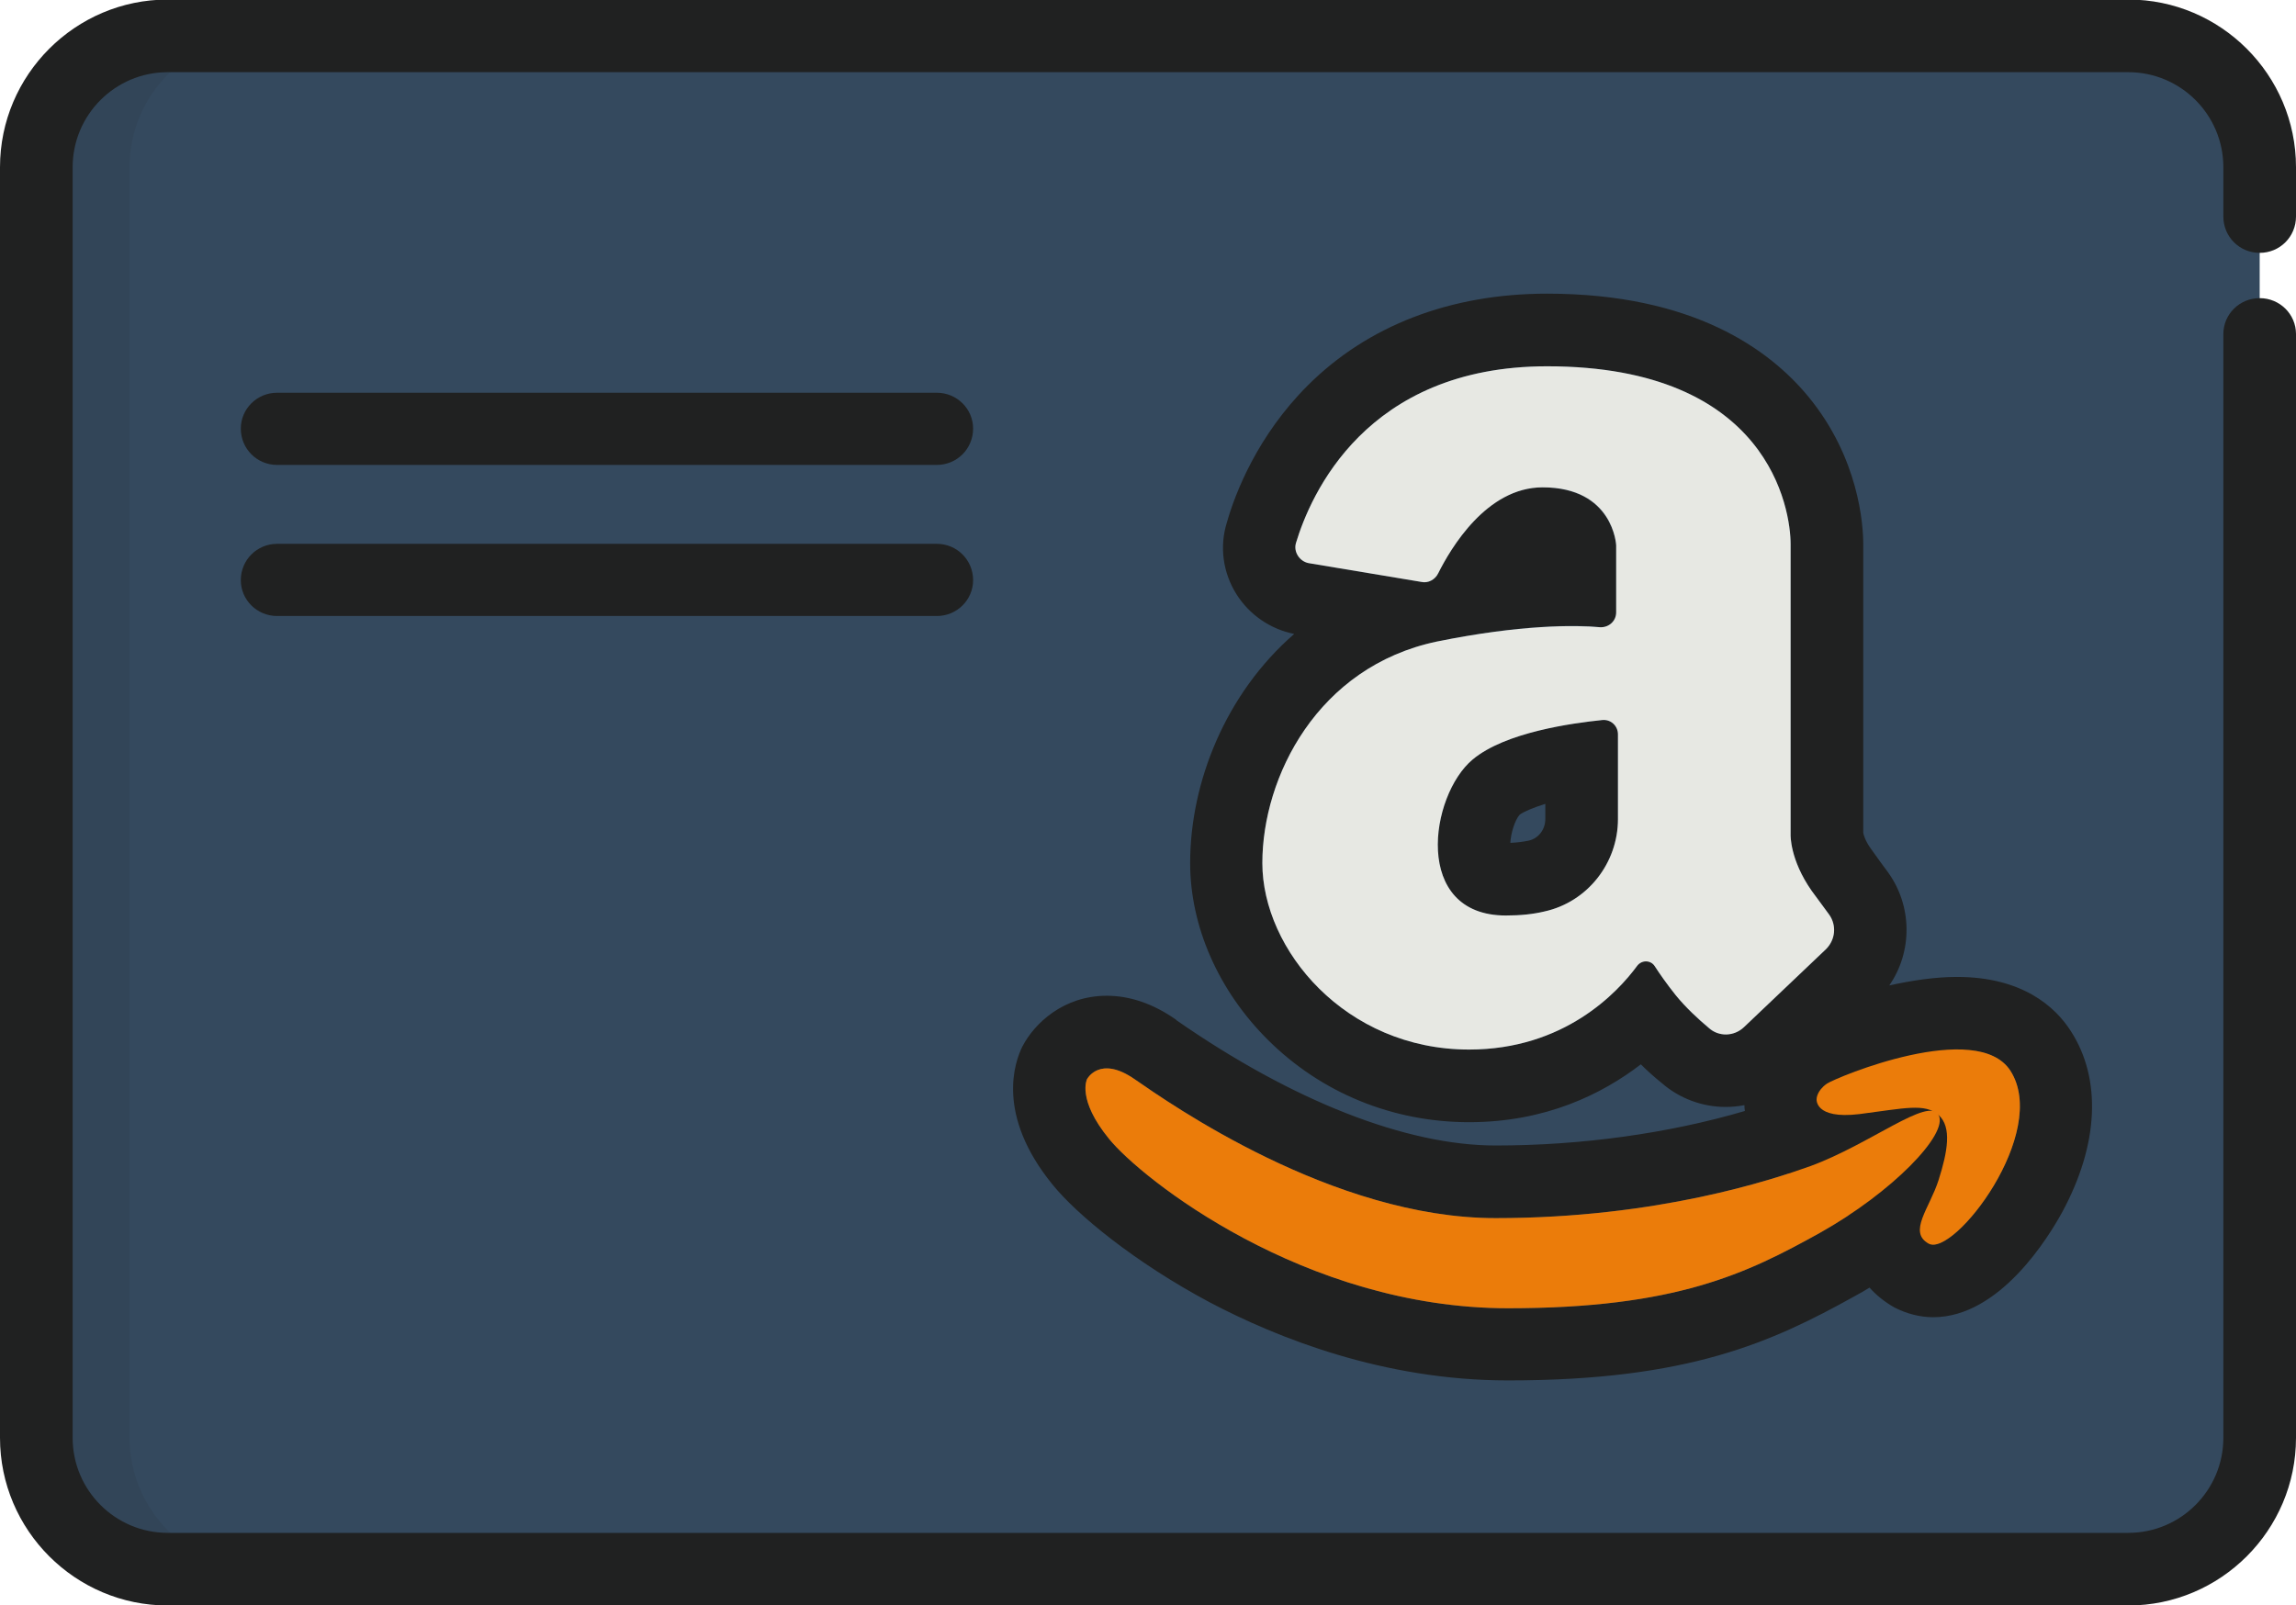
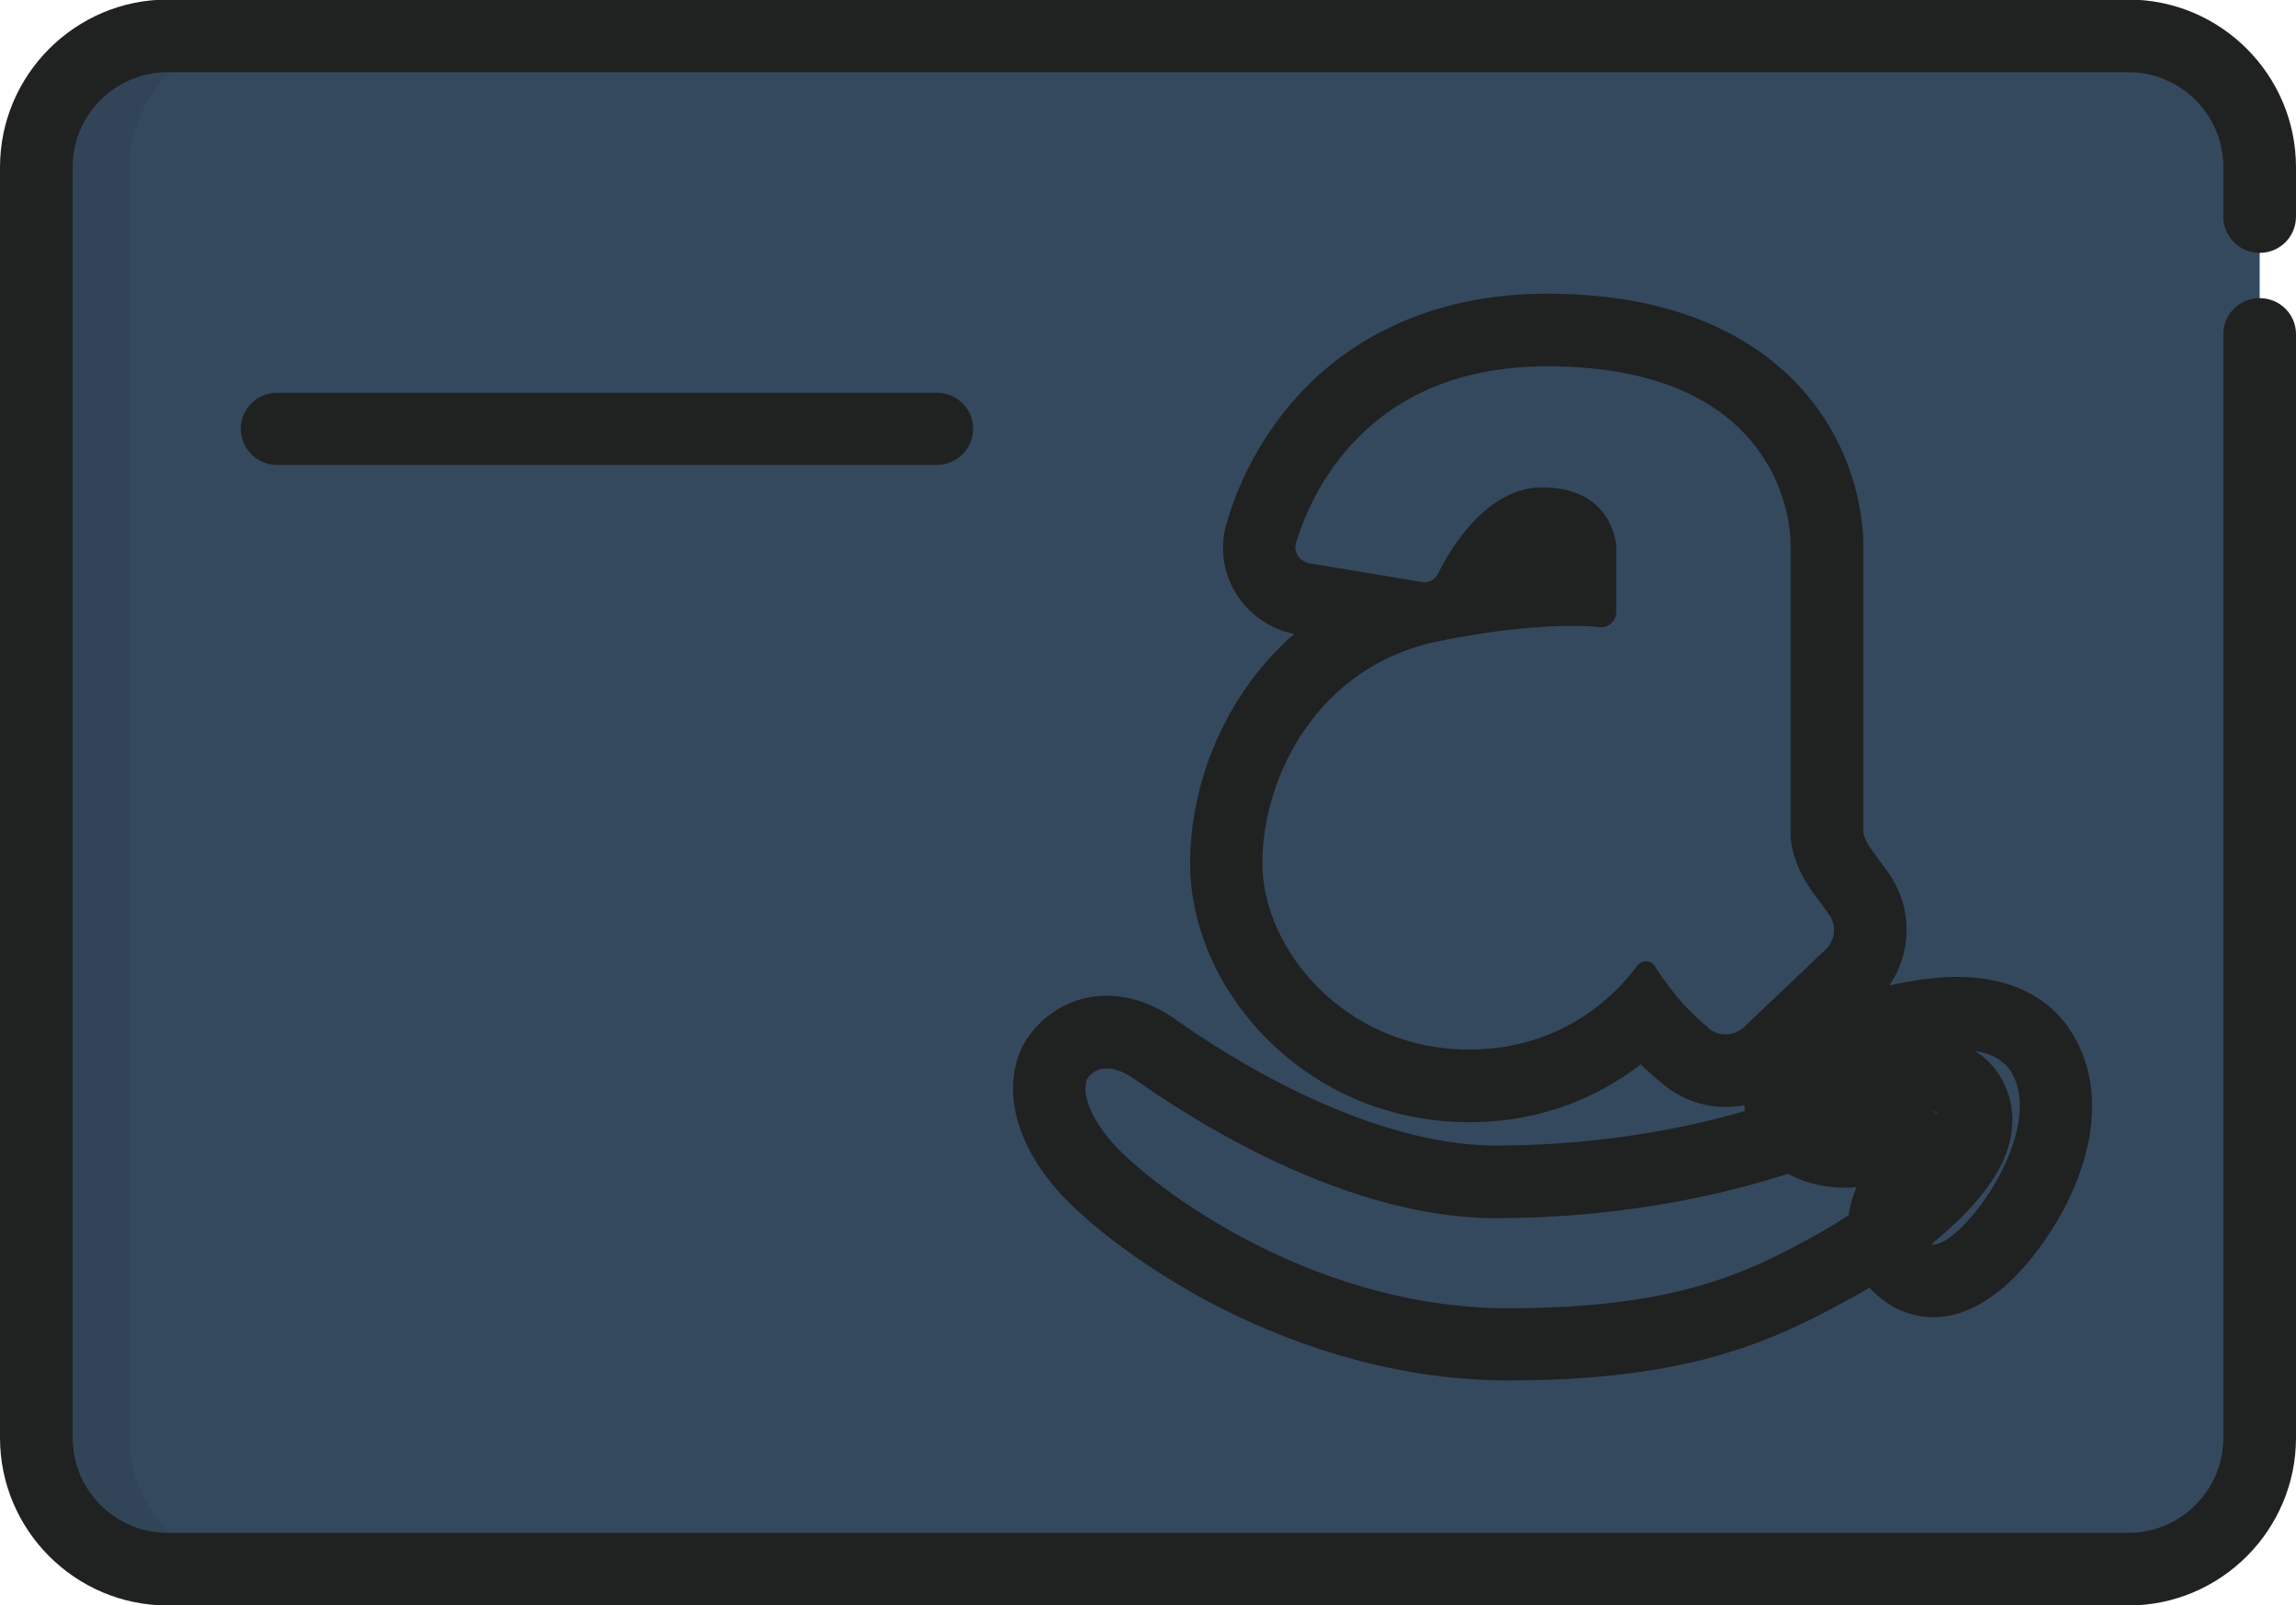
<svg xmlns="http://www.w3.org/2000/svg" version="1.2" viewBox="0 0 512 358" width="512" height="358">
  <style>.s0{fill:#34495e}.s1{fill:#202121}.s2{fill:#eb7c0a}.s3{fill:#e7e8e3}</style>
  <path class="s0" d="m503.9 320.7c0 16.1-13.1 29.3-29.3 29.3h-437.2c-16.2 0-29.3-13.2-29.3-29.3v-283.4c0-16.2 13.1-29.3 29.3-29.3h437.2c16.2 0 29.3 13.1 29.3 29.3v283.4z" />
-   <path fill-rule="evenodd" class="s1" d="m360.8 163.8v18.9c0 9.8-6.8 18.5-16.4 20.6c-2.5 0.6-5.3 0.9-8.6 0.9c-20.9 0-17-26.8-7.4-34.8c7.3-6.1 22.2-8.1 28.9-8.8q0.2 0 0.3 0c1.8 0 3.2 1.4 3.2 3.2zm-16.2 15.5c-2.9 0.9-4.9 1.8-5.7 2.4c-1.1 1.2-2 4.2-2.1 6.3q2.2-0.1 4.1-0.5c2.2-0.5 3.7-2.5 3.7-4.8z" />
  <path fill-rule="evenodd" class="s1" d="m459.9 270.3c-3 5.5-13.9 23.5-28.8 23.5c-3 0-6-0.8-8.7-2.2c-2.1-1.2-4-2.7-5.5-4.4q-1.6 1-3.3 1.9c-18.5 10.3-37.1 18.8-77.3 18.8c-27.8 0-51.5-9.5-66.5-17.4c-16.7-8.9-29.7-19.6-35.1-26.3c-12.7-15.6-8.4-27.4-6.7-30.8c2.7-5.2 9.2-11.3 18.8-11.3c5.2 0 10.4 1.8 15.4 5.3l0.2 0.2c25.9 18 51.2 27.9 71.1 27.9c19.2 0 38.6-2.7 55.6-7.7q-0.1-0.6-0.1-1.3q-2.1 0.4-4.2 0.4c-5.2 0-10.3-1.9-14.2-5.3q-2.6-2.1-4.7-4.2c-8.6 6.6-21.2 12.9-38.3 12.9c-17 0-32.9-6.5-44.8-18.3c-11.1-11-17.4-25.4-17.4-39.5c0-18 7.9-37.8 23.2-51.1c-5.4-1.1-10-4.3-12.9-8.9c-3-4.8-3.8-10.6-2.1-16c1.9-6.7 6.9-19.4 18-30.5c13.4-13.4 31.9-20.5 53.4-20.5c32.6 0 49.6 12.5 58.2 22.9c11.4 13.8 12.3 28.8 12.3 33v64.4c0.1 0.4 0.4 1.7 1.7 3.5q2.2 3.1 3.7 5.1c5.6 7.6 5.6 17.9 0.4 25.4c5-1.1 10.2-1.9 15.1-1.9c14.5 0 21.9 6.6 25.4 12.1c6.9 10.7 6.2 25.3-1.9 40.3zm-11.6-31.5c-1.7-2.5-4.5-3.9-7.9-4.4c2.6 1.6 4.7 3.9 6.2 6.7c1.9 3.5 4.2 10.9-1.2 20.3c-1.8 3.2-4.5 6.6-8 10.1c-2 2-4.3 4-6.7 6q0.2 0.1 0.4 0.1c6.7 0 25.6-25.7 17.2-38.8zm-59.4-9.7l18.3-17.4c2.1-2.1 2.4-5.3 0.7-7.7c-1-1.4-2.3-3.1-3.9-5.3c-4.9-7-4.7-12.5-4.7-12.5v-64.8c0-7.7-4.7-39.7-54.3-39.7c-40.5 0-52.8 28.8-56 39.4c-0.6 2 0.8 4.1 2.8 4.5l25.2 4.2q0.3 0.1 0.6 0.1c1.3 0 2.5-0.8 3.1-2c2.8-5.6 10.8-19.2 23.3-19.2c15.8 0.1 16.4 13 16.4 13v14.9c0 1.8-1.5 3.3-3.3 3.3q-0.1 0-0.3 0c-1.5-0.2-3.5-0.3-6-0.3c-6.7 0-16.8 0.7-30.4 3.5c-26.6 5.6-38.9 30.2-38.9 49.4c0 19.3 18.5 41.6 46.1 41.6c21.2 0 33.1-12.7 37.5-18.7c0.5-0.6 1.2-1 1.9-1c0.8 0 1.6 0.4 2 1.1c1.1 1.7 2.7 4 4.7 6.5c2.2 2.7 5 5.4 7.4 7.4c1.1 0.9 2.4 1.3 3.7 1.3c1.5 0 2.9-0.5 4.1-1.6zm16.9 45.9q3.3-1.9 6.4-3.9c0.4-2.4 1-4.5 1.8-6.3q-1.3 0.1-2.5 0.1c-5.6 0-9.7-1.4-12.8-3.1c-11.4 3.7-34.5 9.9-65.2 9.9c-36.3 0-72.7-25.6-80.5-31c-2.6-1.8-4.6-2.4-6.2-2.4c-3.1 0-4.4 2.4-4.4 2.4c0 0-2.3 4.5 4.9 13.3c7.1 8.8 43.5 37.8 89 37.8c37.5 0 53.3-7.8 69.5-16.8zm26.5-26.3q0 0 0.1 0.1q-0.1-0.1-0.1-0.1c-0.3-0.6-0.8-0.8-1.4-0.9q0.7 0.3 1.4 0.9z" />
  <g style="opacity: .1">
    <path class="s1" d="m58.2 350h-20.8c-16.2 0-29.3-13.2-29.3-29.3v-283.4c0-16.2 13.1-29.3 29.3-29.3h20.8c-16.2 0-29.3 13.1-29.3 29.3v283.4c0 16.1 13.1 29.3 29.3 29.3z" />
  </g>
  <path class="s1" d="m474.6 358.1h-437.2c-20.6 0-37.4-16.8-37.4-37.4v-283.4c0-20.6 16.8-37.4 37.4-37.4h437.2c20.6 0 37.4 16.8 37.4 37.4v11c0 4.5-3.6 8.1-8.1 8.1c-4.5 0-8.1-3.6-8.1-8.1v-11c0-11.7-9.5-21.2-21.2-21.2h-437.2c-11.7 0-21.2 9.5-21.2 21.2v283.4c0 11.7 9.5 21.2 21.2 21.2h437.2c11.7 0 21.2-9.5 21.2-21.2v-246.2c0-4.4 3.6-8 8.1-8c4.5 0 8.1 3.6 8.1 8v246.2c0 20.6-16.8 37.4-37.4 37.4z" />
  <path class="s1" d="m208.9 103.7h-147.1c-4.5 0-8.1-3.6-8.1-8.1c0-4.4 3.6-8 8.1-8h147.1c4.5 0 8.1 3.6 8.1 8c0 4.5-3.6 8.1-8.1 8.1z" />
-   <path class="s1" d="m208.9 137.4h-147.1c-4.5 0-8.1-3.6-8.1-8c0-4.5 3.6-8.1 8.1-8.1h147.1c4.5 0 8.1 3.6 8.1 8.1c0 4.4-3.6 8-8.1 8z" />
-   <path class="s2" d="m253 240.7c7.8 5.4 44.2 31 80.5 31c36.2 0 61.8-8.6 70.2-11.6c13.4-4.9 26.4-15.6 28.6-11.4c2.3 4.2-10.4 17.3-26.5 26.3c-16.2 9-32 16.8-69.5 16.8c-45.5 0-81.9-29-89-37.8c-7.2-8.8-4.9-13.3-4.9-13.3c0 0 2.8-5.4 10.6 0z" />
-   <path fill-rule="evenodd" class="s3" d="m360.4 136.6v-15c0 0-0.6-12.9-16.4-12.9c-12.5 0-20.5 13.6-23.3 19.2c-0.7 1.4-2.2 2.2-3.7 1.9l-25.2-4.2c-2-0.4-3.4-2.5-2.8-4.5c3.2-10.6 15.5-39.4 56-39.4c49.6 0 54.3 32 54.3 39.7v64.8c0 0-0.2 5.5 4.7 12.5c1.6 2.2 2.9 3.9 3.9 5.3c1.7 2.4 1.4 5.6-0.7 7.7l-18.3 17.4c-2.2 2.1-5.6 2.2-7.8 0.2c-2.4-2-5.2-4.6-7.4-7.3c-2-2.5-3.6-4.8-4.7-6.5c-0.9-1.4-2.9-1.4-3.9-0.1c-4.4 6-16.3 18.7-37.5 18.7c-27.6 0-46.1-22.3-46.1-41.6c0-19.2 12.3-43.8 38.9-49.4c18.7-3.8 30.9-3.7 36.4-3.2c2 0.1 3.6-1.4 3.6-3.3zm-3.1 24c-6.7 0.7-21.6 2.7-28.9 8.8c-9.6 8-13.5 34.8 7.4 34.8c3.3 0 6.1-0.3 8.6-0.9c9.6-2.1 16.4-10.8 16.4-20.6v-18.9c0-1.9-1.6-3.4-3.5-3.2z" />
-   <path class="s2" d="m432.3 263.2c2-6.3 3-11.8 0-14.5c-3.1-2.7-7.5-1.5-17.7-0.2c-10.1 1.2-9.5-3.4-9.5-3.4c0 0 0-1.8 2.3-3.4c2.3-1.5 33.4-14.4 40.9-2.9c8.9 13.8-12.6 41.6-18.2 38.6c-4.7-2.6 0.2-7.9 2.2-14.2z" />
</svg>